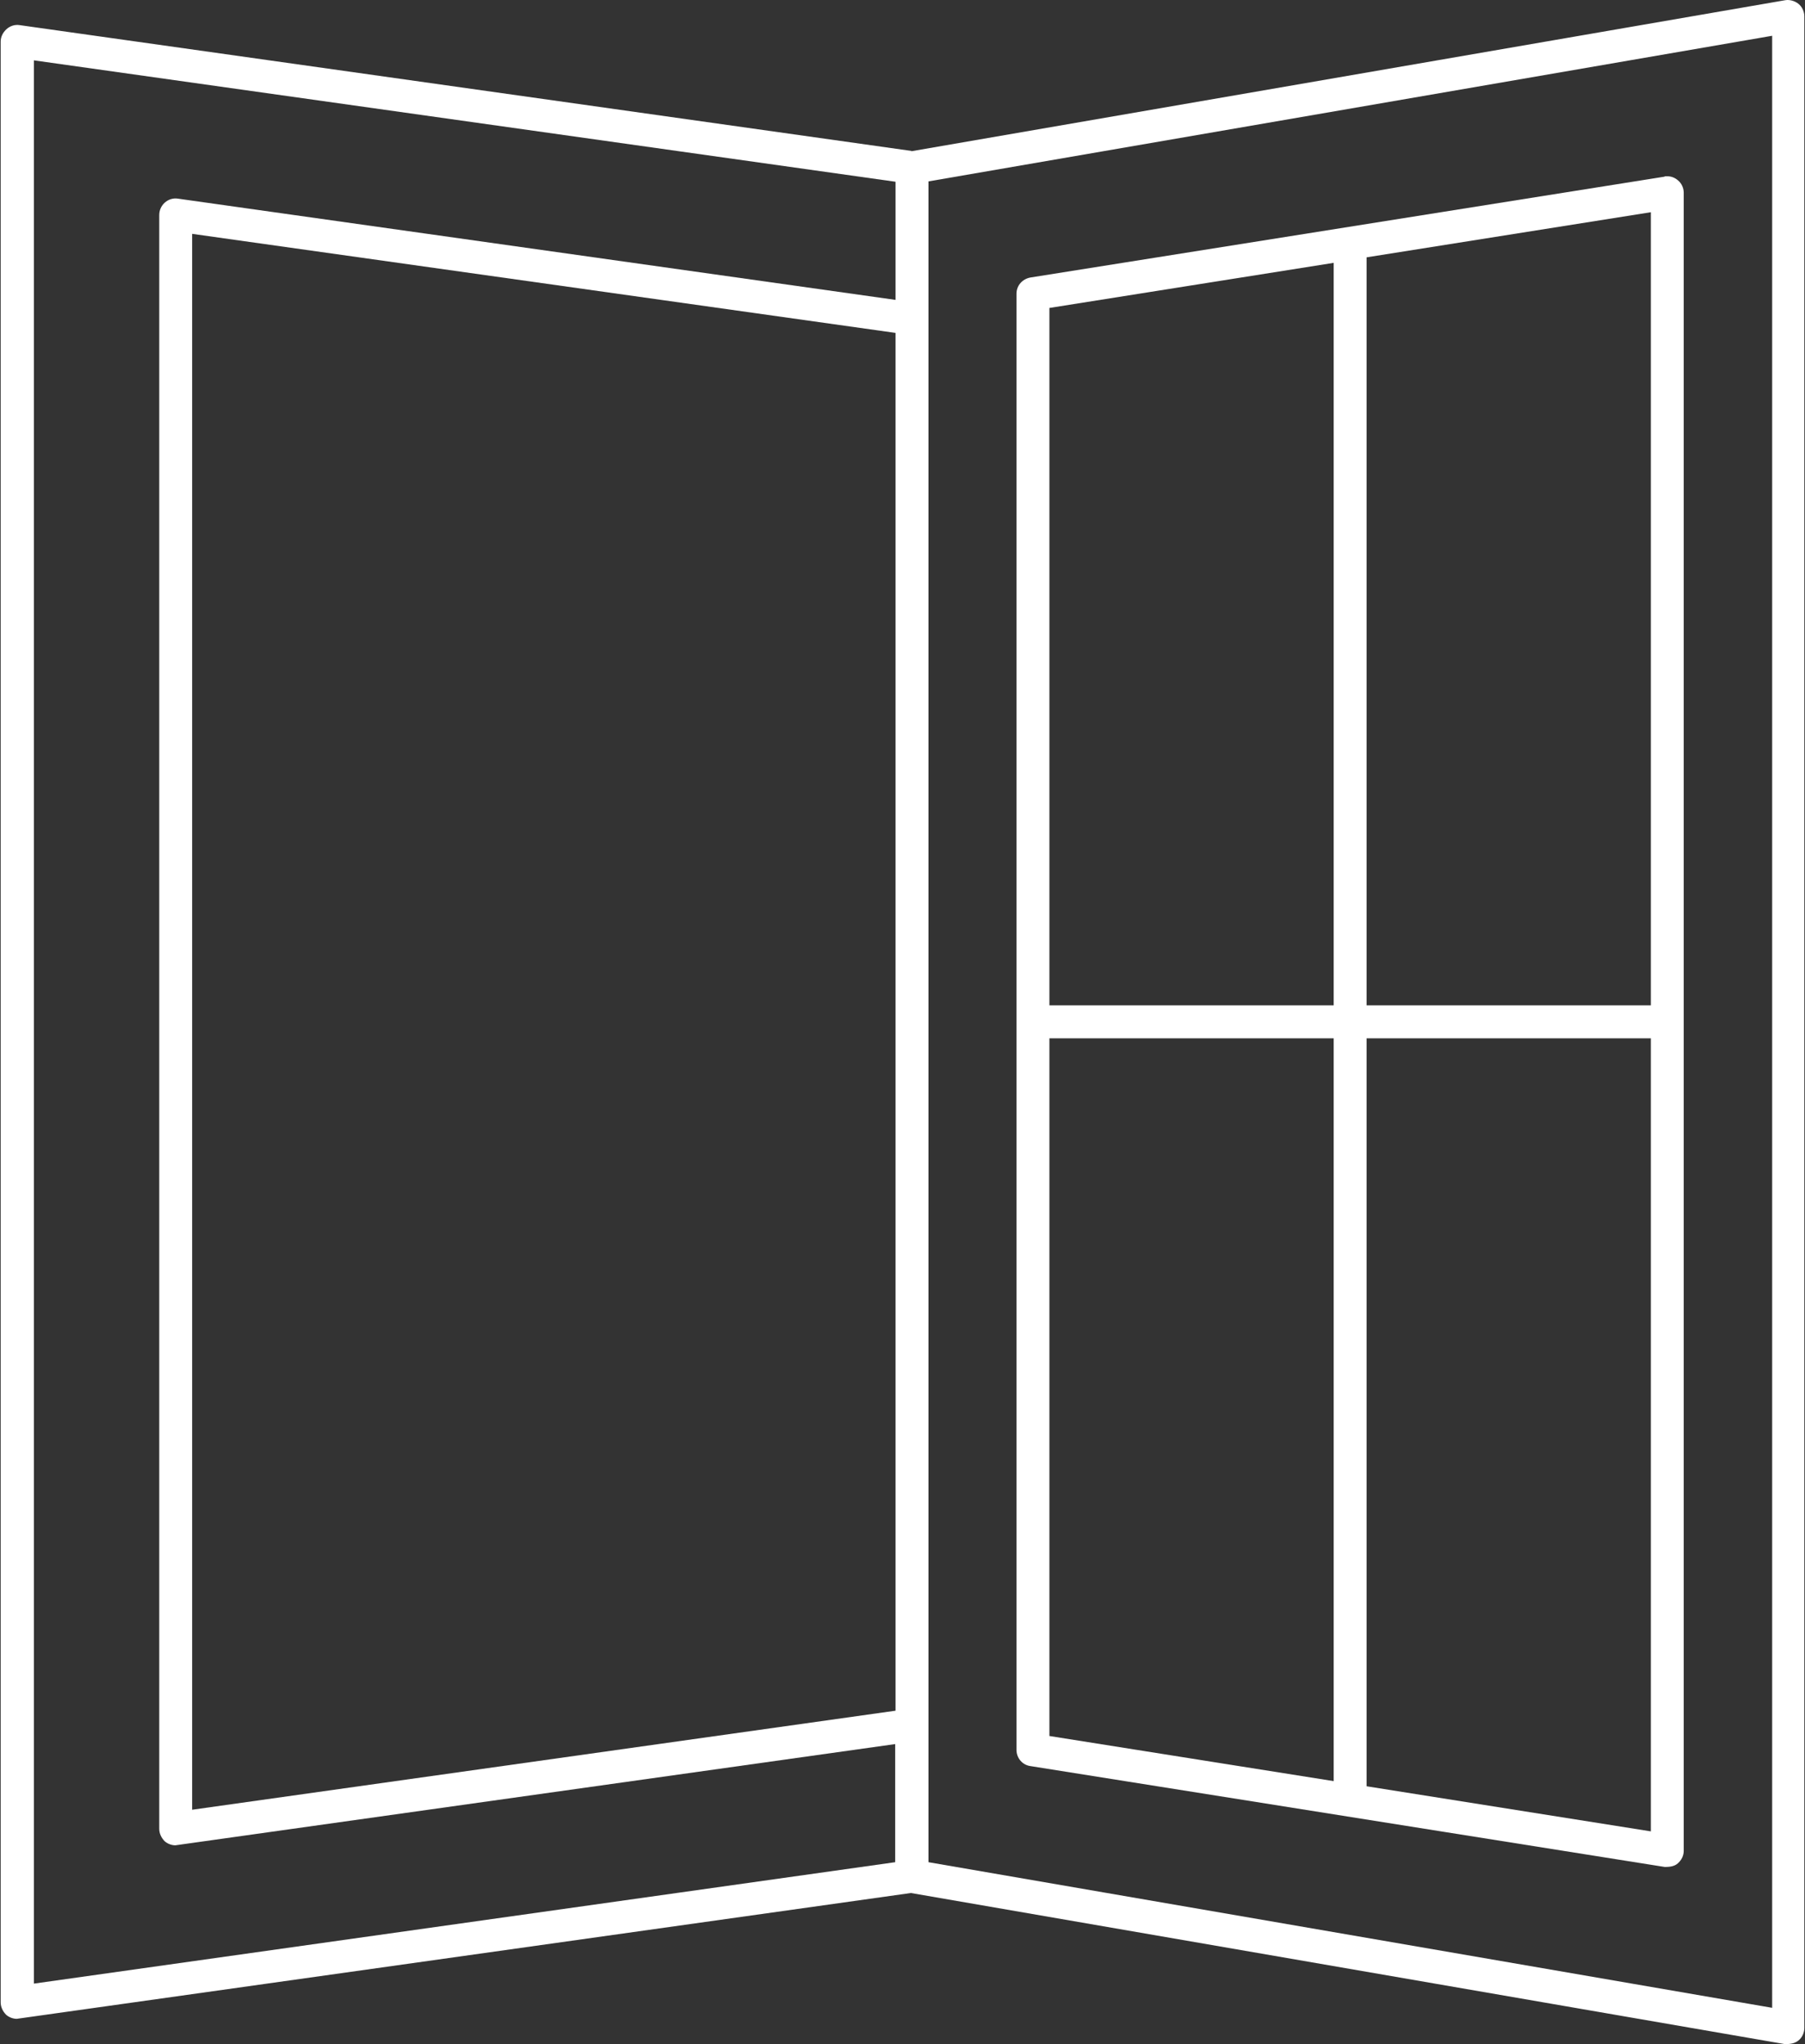
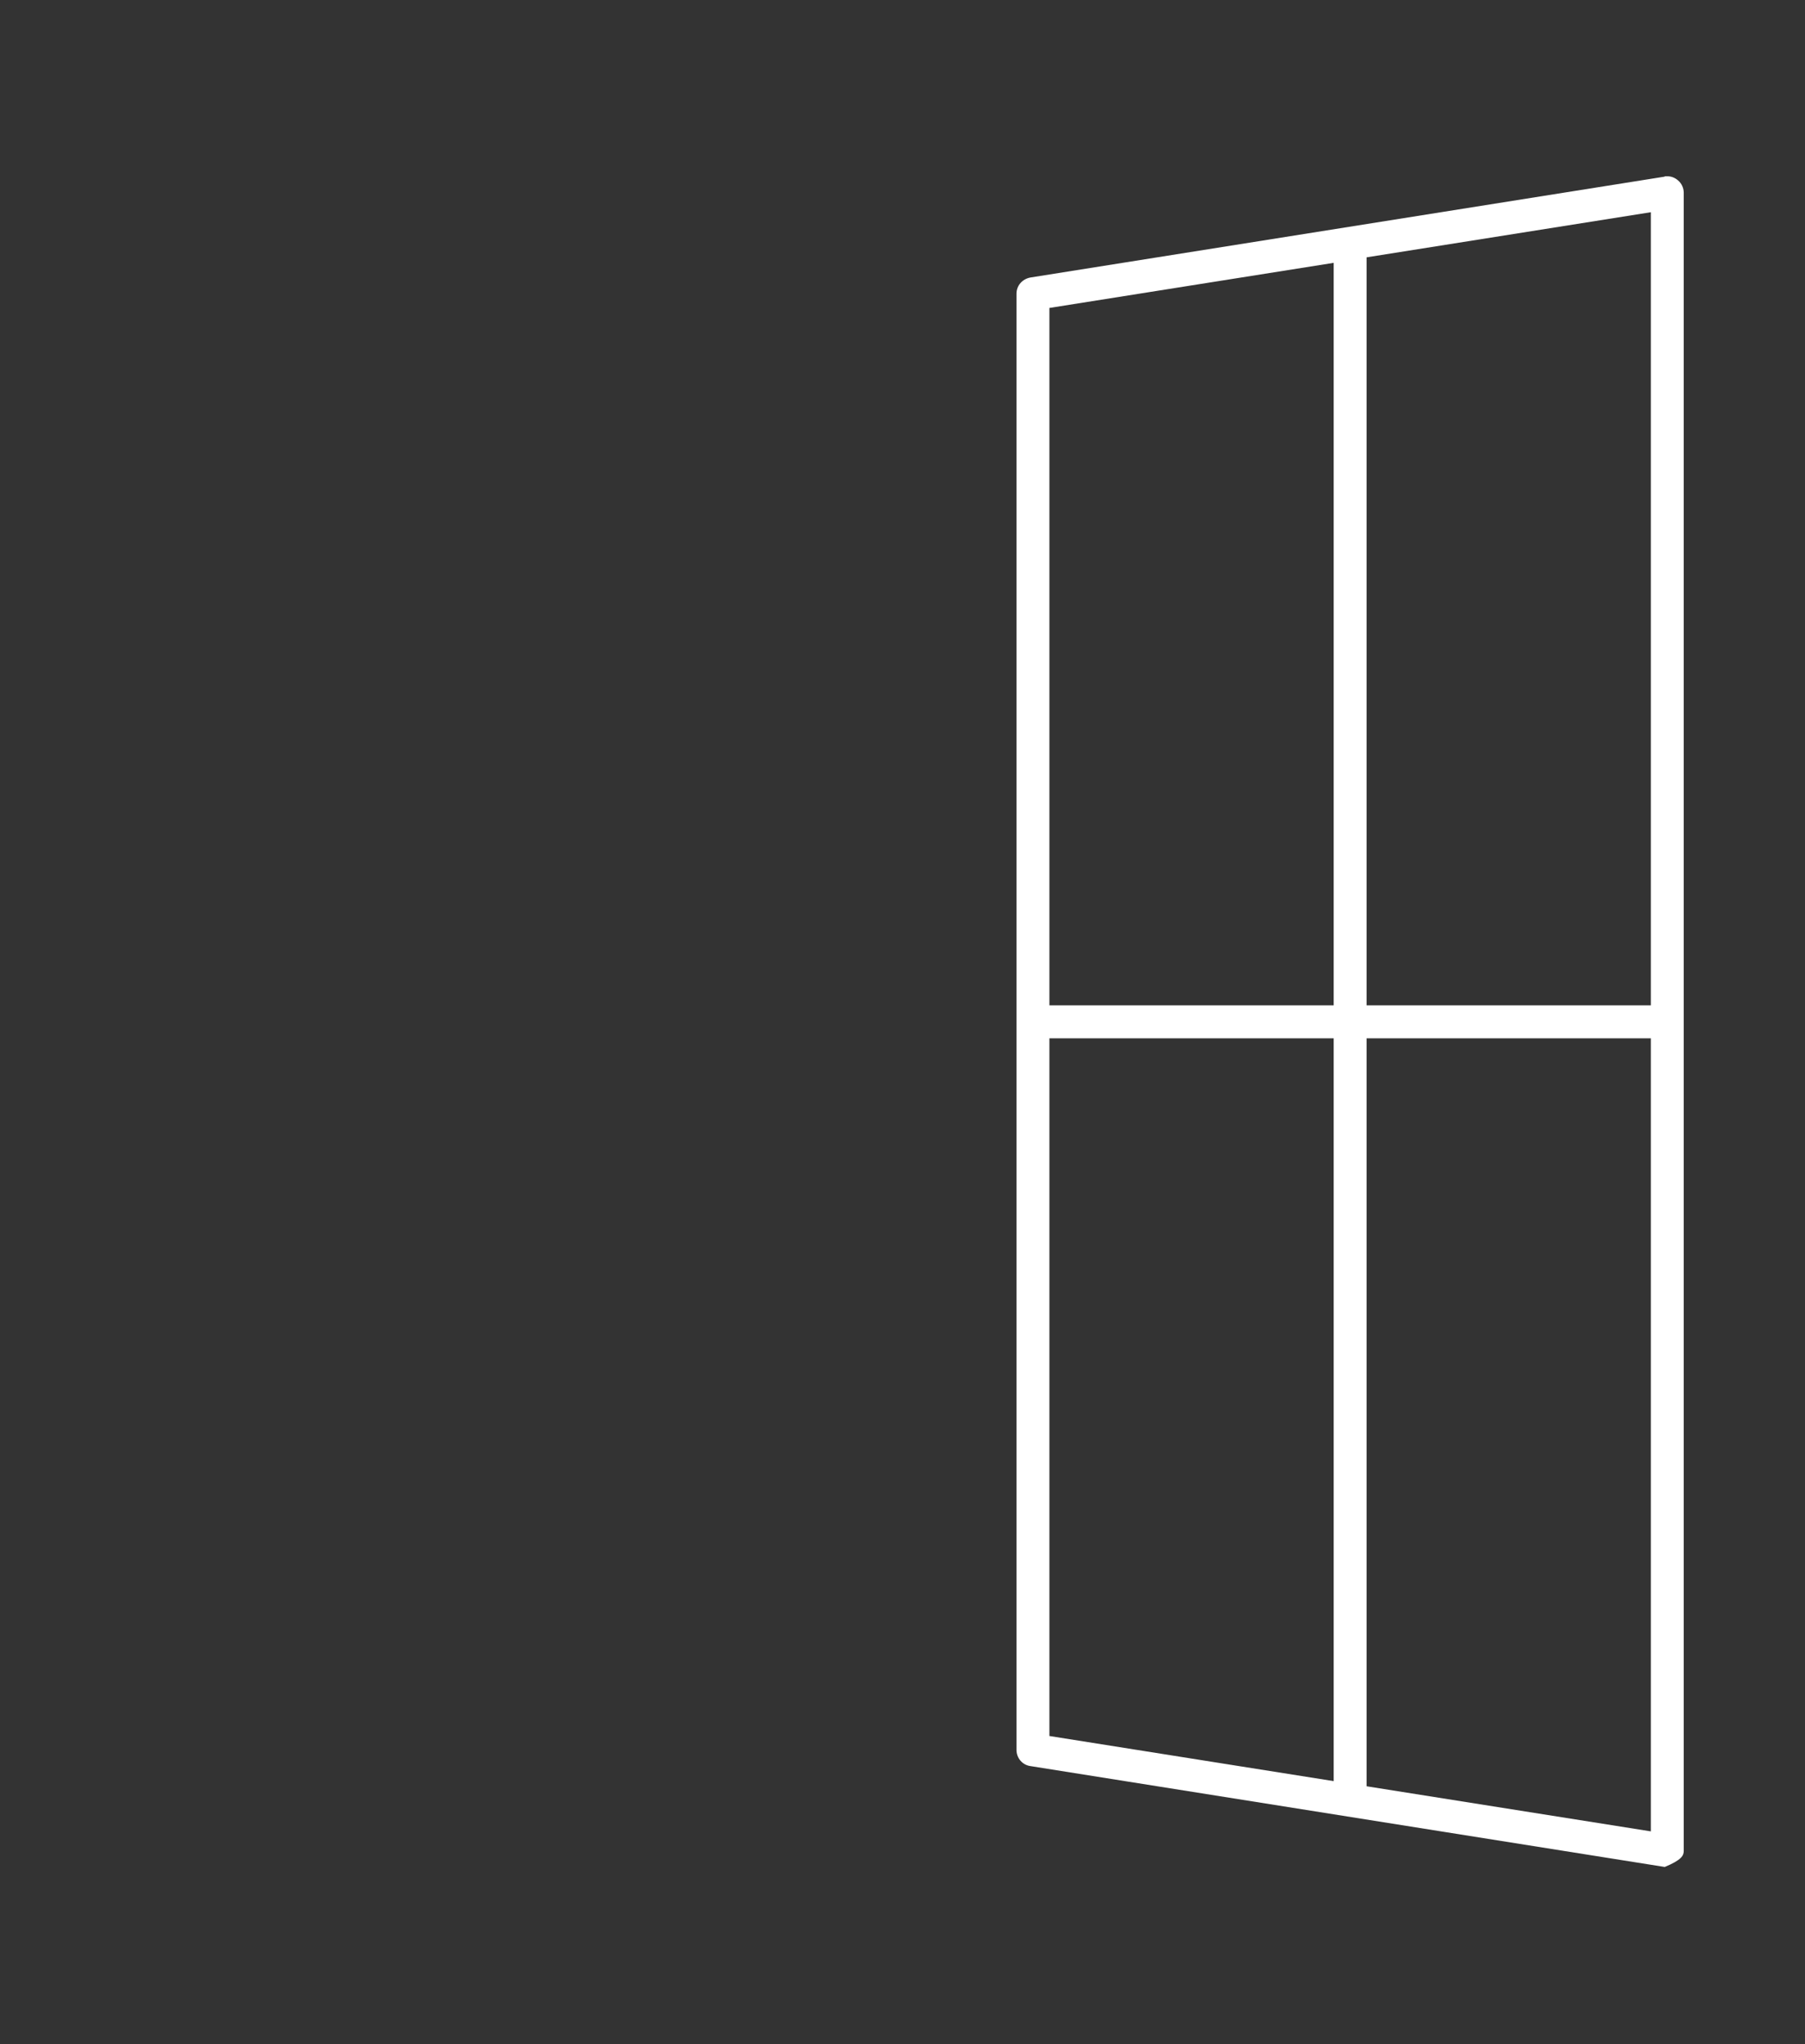
<svg xmlns="http://www.w3.org/2000/svg" width="106" height="120" viewBox="0 0 106 120" fill="none">
  <rect x="0" y="0" width="106" height="120" fill="#333333" stroke="none" />
-   <path d="M53.536 8.862L1.155 1.475C0.876 1.432 0.597 1.518 0.383 1.712C0.168 1.906 0.039 2.164 0.039 2.444V117.545C0.039 117.825 0.168 118.083 0.361 118.277C0.533 118.428 0.769 118.514 0.984 118.514L53.493 111.128L104.823 120C105.21 120 105.424 119.935 105.617 119.785C105.832 119.612 105.961 119.332 105.961 119.052V0.958C105.961 0.679 105.832 0.399 105.617 0.226C105.403 0.054 105.102 -0.032 104.845 0.011L53.493 8.883L53.536 8.862ZM52.592 100.425L11.284 106.24V13.728L52.592 19.543V100.404V100.425ZM52.592 17.605L10.447 11.661C10.168 11.618 9.889 11.704 9.674 11.898C9.46 12.092 9.352 12.35 9.352 12.63V107.359C9.352 107.639 9.481 107.898 9.674 108.092C9.846 108.242 10.082 108.328 10.297 108.328L52.571 102.385V109.319L1.992 116.447V3.543L52.592 10.67V17.605ZM104.072 117.868L54.524 109.319V10.649L104.072 2.1V117.89V117.868Z" fill="white" />
-   <path d="M97.763 10.369L60.511 16.291C60.038 16.377 59.695 16.765 59.695 17.239V102.73C59.695 103.203 60.038 103.613 60.511 103.677L97.763 109.599C98.15 109.599 98.364 109.535 98.536 109.384C98.751 109.19 98.879 108.932 98.879 108.652V11.317C98.879 11.037 98.751 10.757 98.536 10.585C98.364 10.434 98.15 10.348 97.914 10.348C97.871 10.348 97.806 10.348 97.763 10.348V10.369ZM78.322 104.56L61.627 101.911V60.953H78.322V104.56ZM78.322 59.015H61.627V18.078L78.322 15.43V59.037V59.015ZM96.948 107.51L80.253 104.862V60.953H96.948V107.532V107.51ZM96.948 59.015H80.253V15.107L96.948 12.458V59.037V59.015Z" fill="white" />
+   <path d="M97.763 10.369L60.511 16.291C60.038 16.377 59.695 16.765 59.695 17.239V102.73C59.695 103.203 60.038 103.613 60.511 103.677L97.763 109.599C98.751 109.19 98.879 108.932 98.879 108.652V11.317C98.879 11.037 98.751 10.757 98.536 10.585C98.364 10.434 98.15 10.348 97.914 10.348C97.871 10.348 97.806 10.348 97.763 10.348V10.369ZM78.322 104.56L61.627 101.911V60.953H78.322V104.56ZM78.322 59.015H61.627V18.078L78.322 15.43V59.037V59.015ZM96.948 107.51L80.253 104.862V60.953H96.948V107.532V107.51ZM96.948 59.015H80.253V15.107L96.948 12.458V59.037V59.015Z" fill="white" />
</svg>